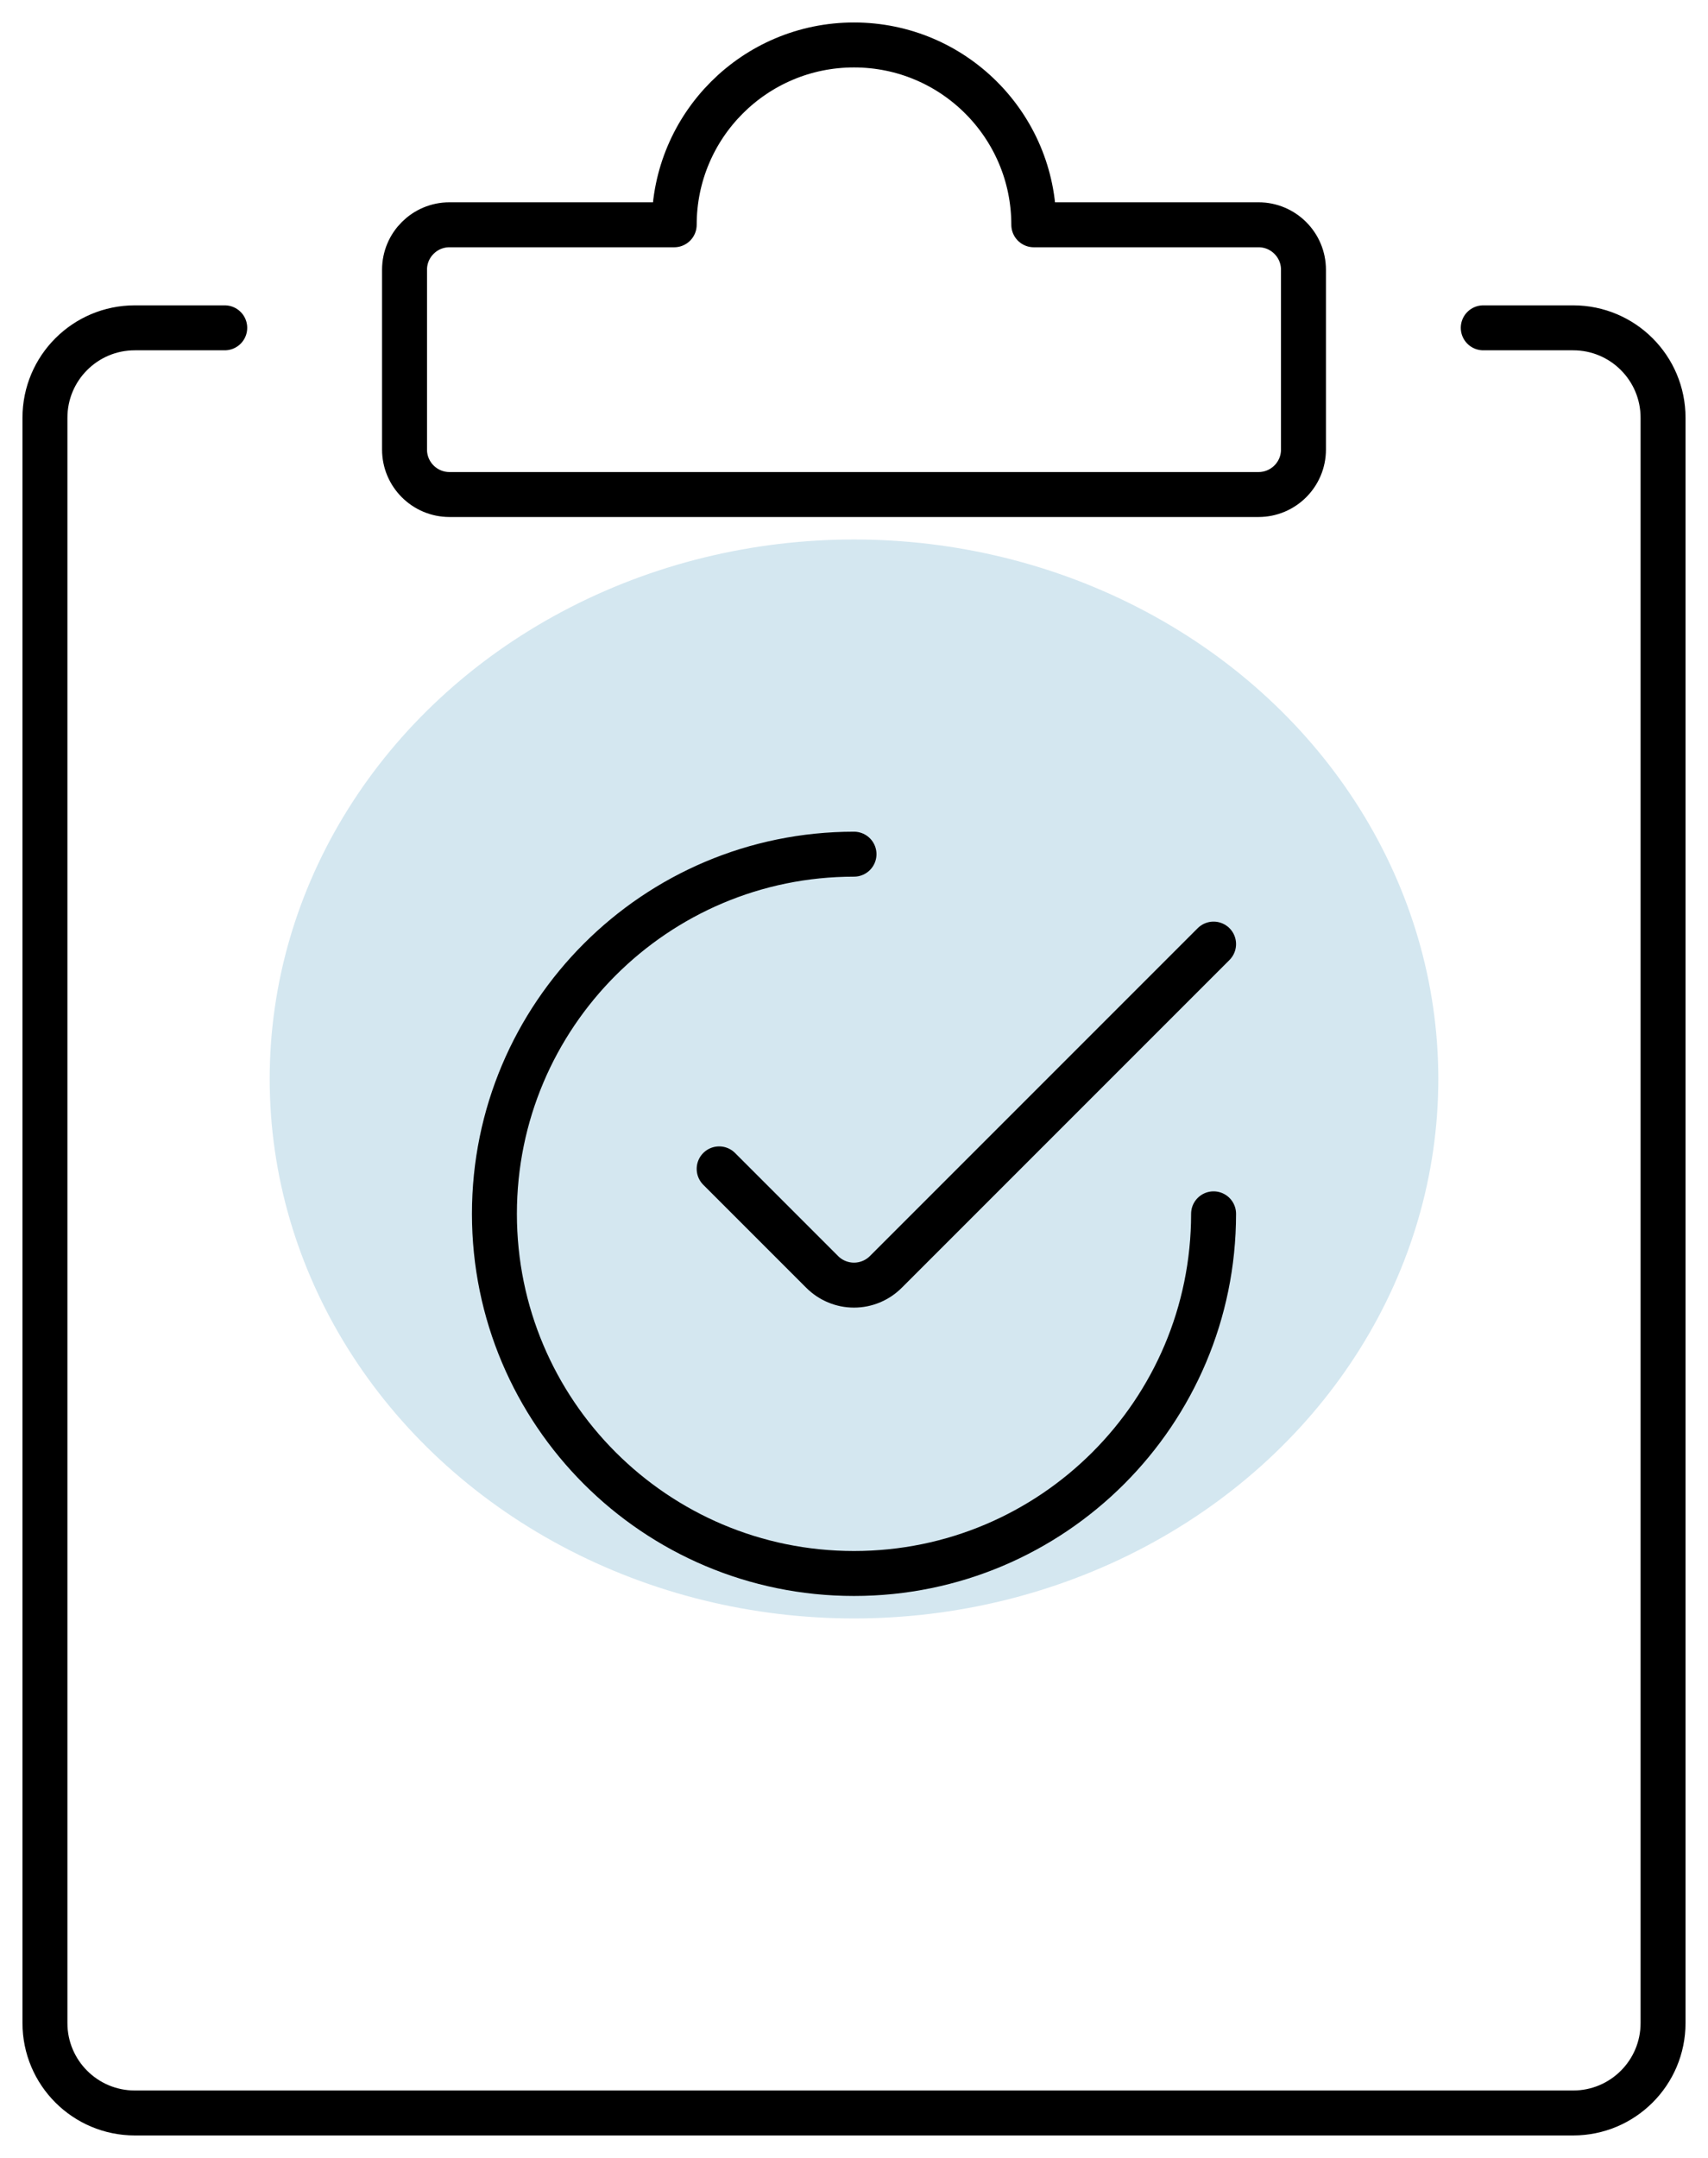
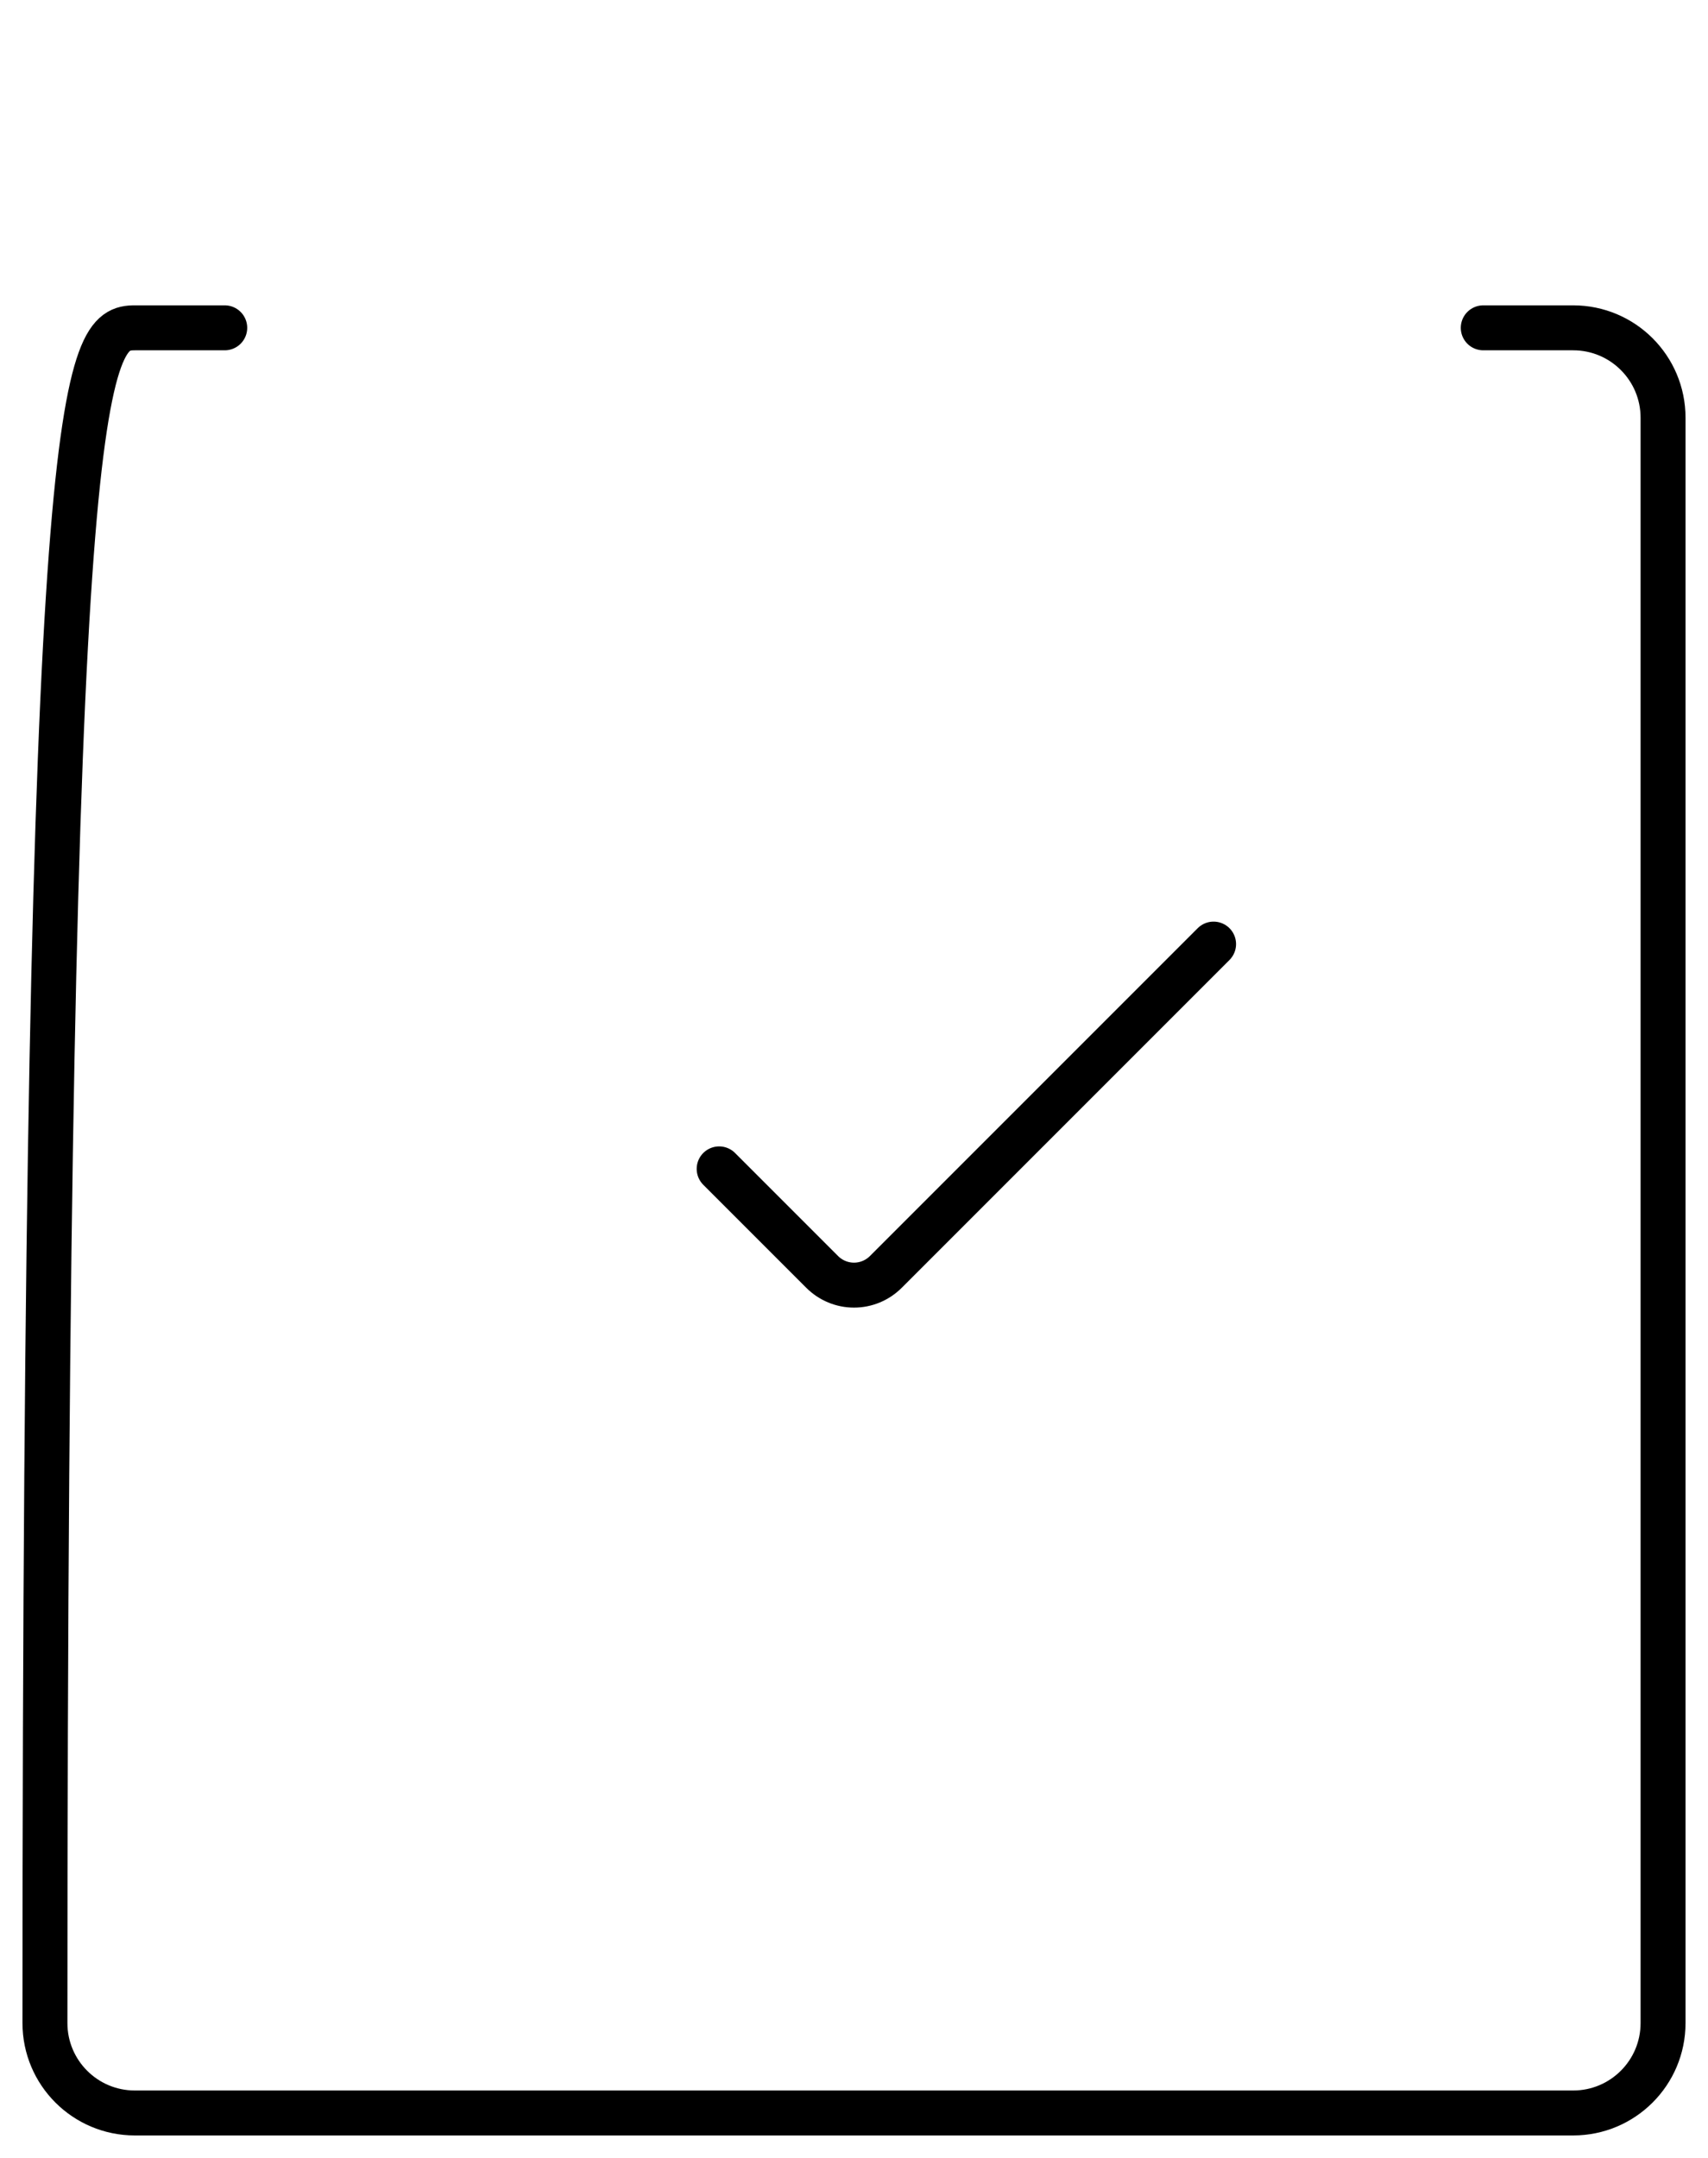
<svg xmlns="http://www.w3.org/2000/svg" width="38px" height="48px" viewBox="0 0 38 48" version="1.1">
  <title>Group 95</title>
  <desc>Created with Sketch.</desc>
  <g id="Page-1" stroke="none" stroke-width="1" fill="none" fill-rule="evenodd">
    <g id="Group-95" transform="translate(1, 0)">
-       <ellipse id="Oval-Copy-6" fill="#D4E7F0" cx="18" cy="24" rx="13" ry="12" />
      <g id="task-list-check" stroke="#000000" stroke-linecap="round" stroke-linejoin="round">
-         <path d="M32,7.292 L34,7.292 C35.105,7.292 36,8.187 36,9.292 L36,45 C36,46.105 35.105,47 34,47 L2,47 C0.895,47 0,46.105 0,45 L0,9.292 C0,8.187 0.895,7.292 2,7.292 L4,7.292" id="Path" />
-         <path d="M22,5 C22,2.791 20.209,1 18,1 C15.791,1 14,2.791 14,5 L9,5 C8.448,5 8,5.448 8,6 L8,10 C8,10.552 8.448,11 9,11 L27,11 C27.552,11 28,10.552 28,10 L28,6 C28,5.448 27.552,5 27,5 L22,5 Z" id="Path" />
-         <path d="M26,27 C26,31.418 22.418,35 18,35 C13.582,35 10,31.418 10,27 C10,22.582 13.582,19 18,19" id="Path" />
+         <path d="M32,7.292 L34,7.292 C35.105,7.292 36,8.187 36,9.292 L36,45 C36,46.105 35.105,47 34,47 L2,47 C0.895,47 0,46.105 0,45 C0,8.187 0.895,7.292 2,7.292 L4,7.292" id="Path" />
        <path d="M26,21 L18.708,28.292 C18.52,28.48 18.266,28.586 18,28.586 C17.734,28.586 17.48,28.48 17.292,28.292 L15,26" id="Path" />
      </g>
    </g>
  </g>
</svg>